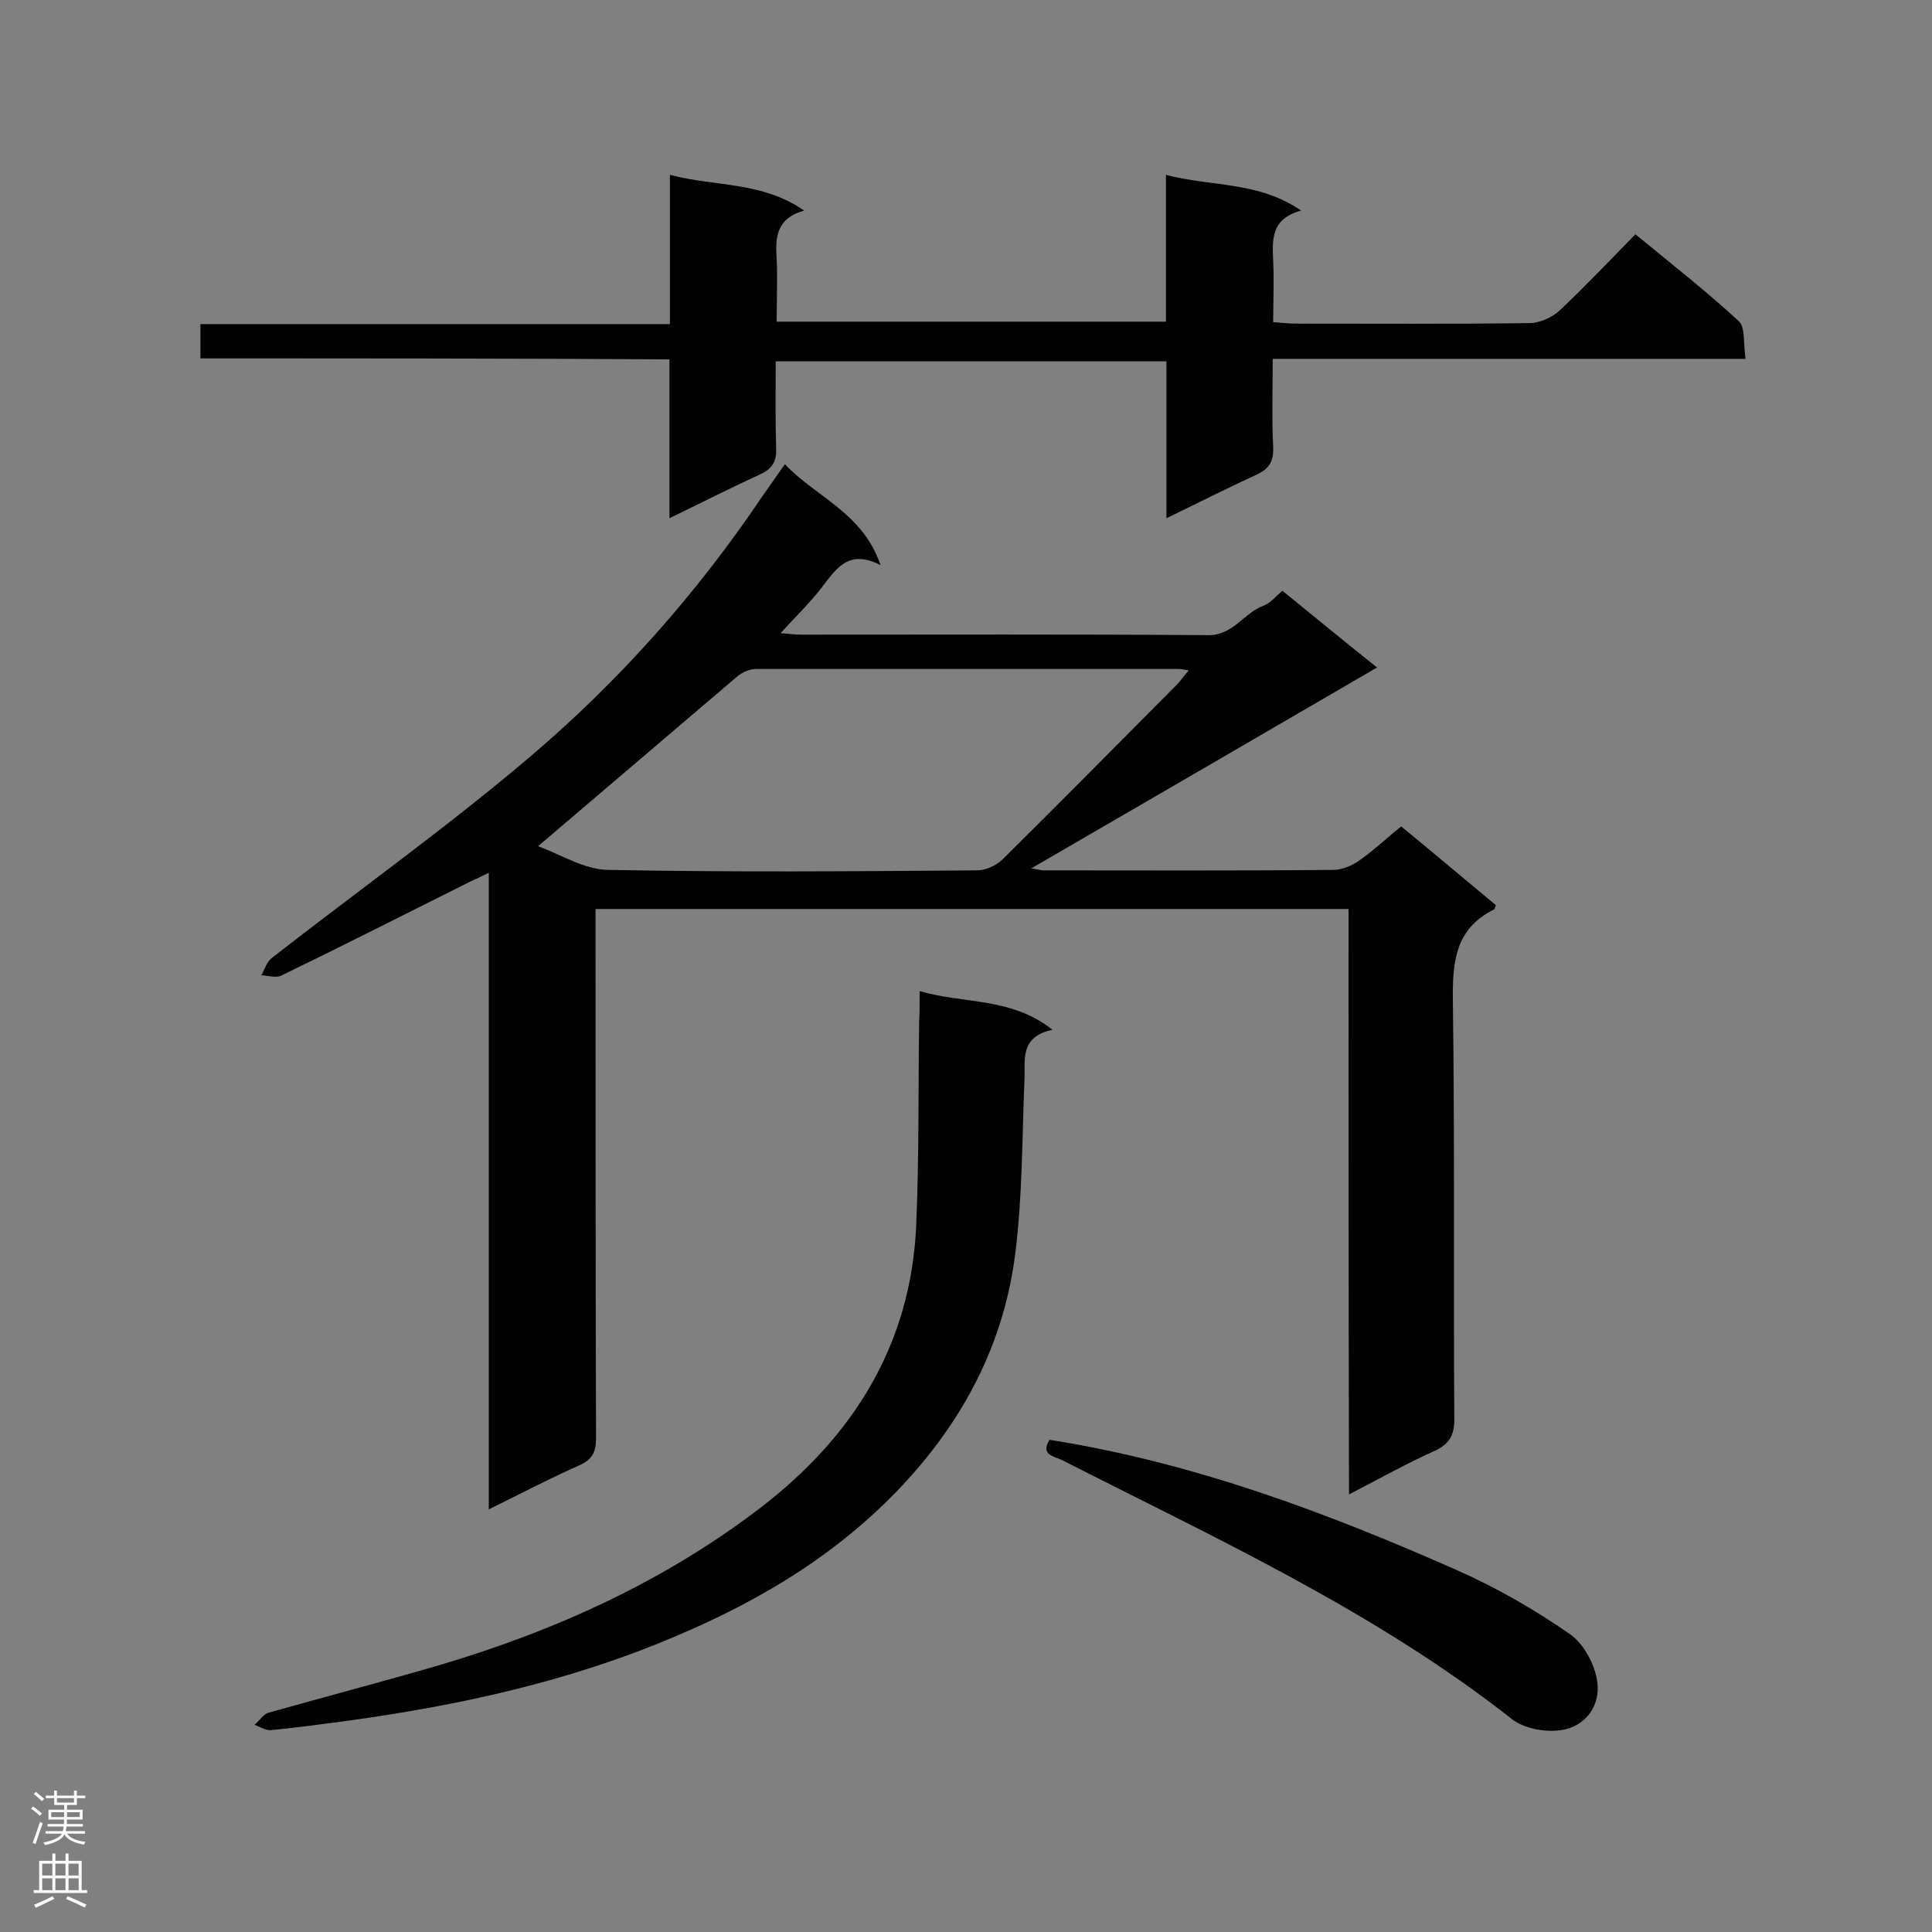
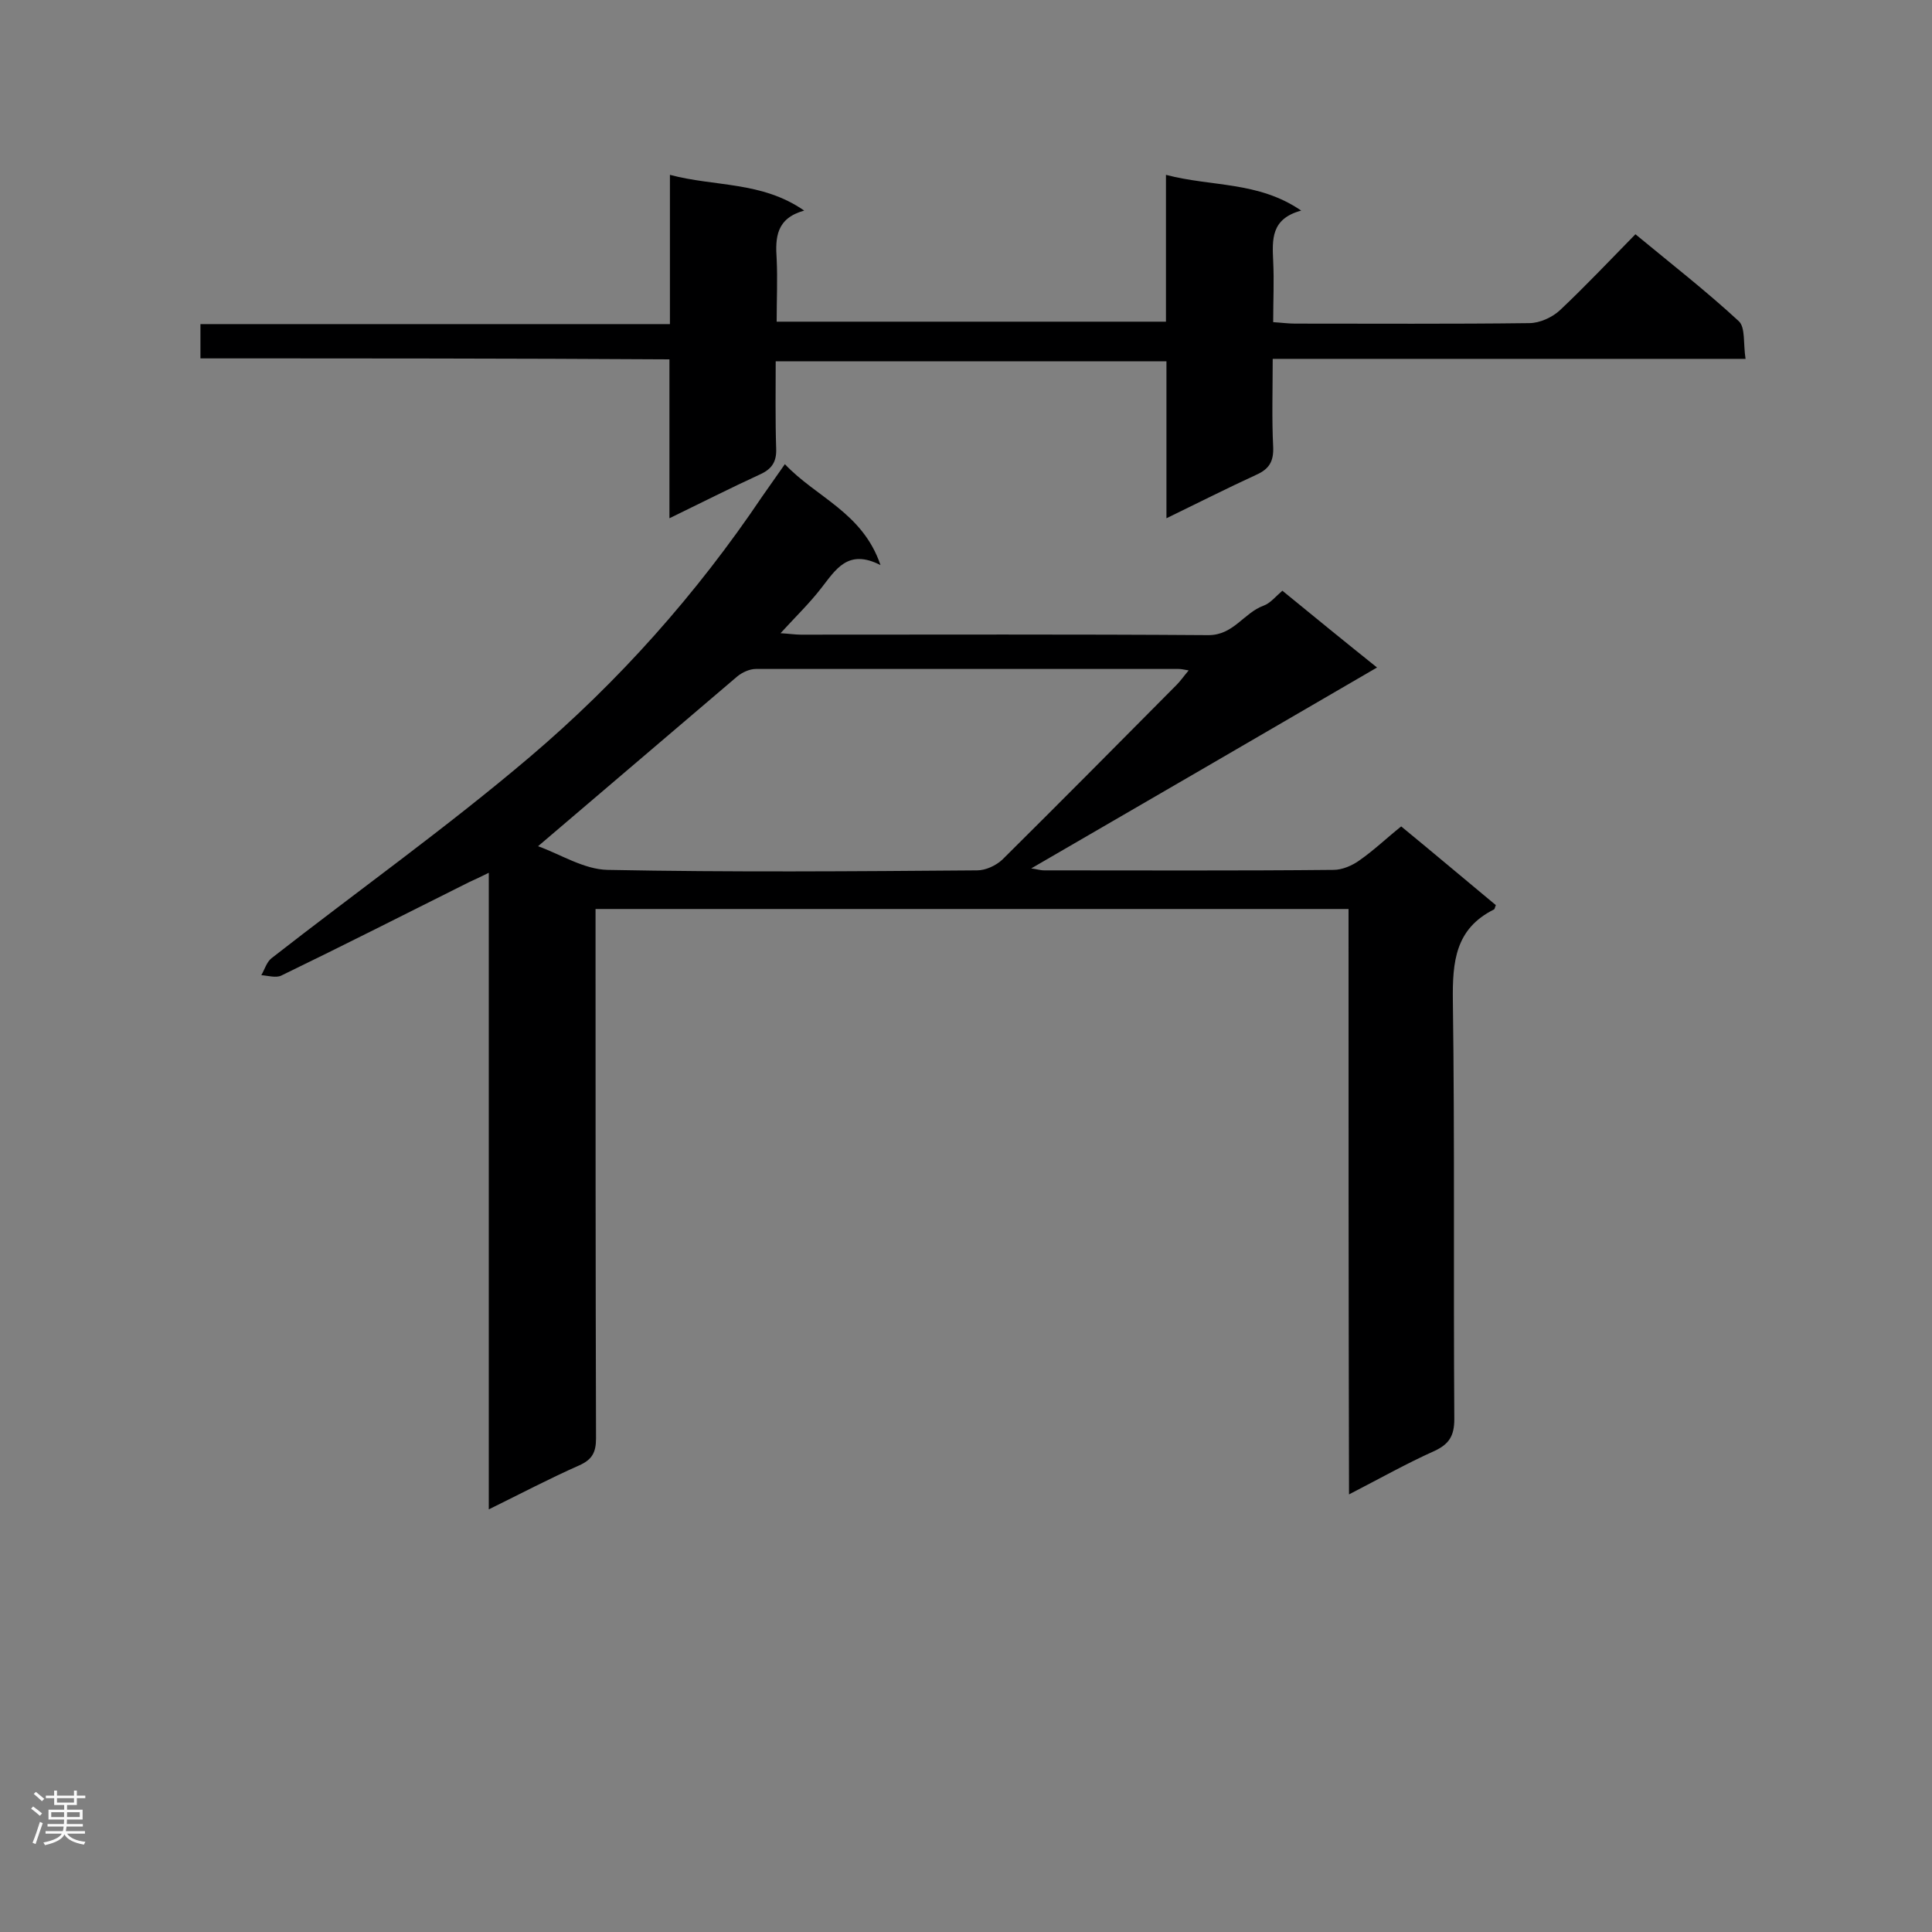
<svg xmlns="http://www.w3.org/2000/svg" enable-background="new 0 0 400 400" viewBox="0 0 400 400">
  <rect x="0" y="0" width="400" height="400" fill="#808080" stroke="none" />
  <g fill="#000001">
    <path d="m279.2 188.2c-52.1 0-103.7 0-155.9 0v5.1c0 34.8 0 69.7.1 104.5 0 2.9-.8 4.4-3.5 5.6-6.1 2.7-12 5.8-18.7 9.1 0-44.1 0-87.5 0-131.8-1.8.9-2.9 1.4-4 1.9-13 6.5-26 13.1-39 19.4-1.1.5-2.7 0-4.1-.1.7-1.2 1.1-2.7 2.1-3.5 17.8-13.9 36.2-27 53.4-41.6 18.5-15.7 34.6-33.8 48.2-54 1.4-2 2.8-4 4.7-6.7 6.5 6.9 16.1 10 19.8 20.9-6.8-3.5-9.3 1-12.3 4.8-2.4 3.1-5.2 5.8-8.4 9.3 1.8.1 3 .3 4.2.3 28.1 0 56.3-.1 84.4.1 5.2 0 7.3-4.6 11.4-6.1 1.4-.5 2.5-1.9 3.9-3.1 6.6 5.4 13.1 10.7 19.6 15.9-23.9 13.9-47.6 27.7-71.6 41.6 1 .1 1.8.4 2.7.4 20 0 39.9.1 59.9-.1 1.8 0 3.9-.9 5.4-2 3-2.1 5.6-4.6 8.6-7 6.7 5.5 13.1 10.9 19.6 16.3-.2.4-.2.8-.4.9-8 4-8.6 10.8-8.5 18.9.4 28.9.1 57.7.3 86.6 0 3.5-1.1 5.2-4.1 6.6-5.8 2.6-11.3 5.7-17.7 9-.1-40.7-.1-80.8-.1-121.2zm-167.8-13c4.7 1.7 9.5 4.8 14.4 4.9 25.5.5 51 .3 76.5.1 1.8 0 3.9-1 5.2-2.2 12.1-12 24.1-24.1 36.1-36.2.8-.8 1.4-1.7 2.5-3-1.1-.2-1.6-.3-2.1-.3-29.2 0-58.3 0-87.5 0-1.3 0-2.8.7-3.8 1.5-13.6 11.6-27.1 23.1-41.3 35.2z" />
    <path d="m41.5 74.2c0-2.5 0-4.5 0-7.1h97.2c0-10.5 0-20.3 0-30.9 9.4 2.5 19 1.3 27.8 7.4-5.8 1.6-6 5.6-5.7 10 .2 4.2 0 8.4 0 13h80.6c0-9.8 0-19.7 0-30.4 9.5 2.5 19.1 1.3 28 7.4-6.3 1.7-6 6-5.8 10.5.2 4.1 0 8.1 0 12.6 1.7.1 3.1.3 4.5.3 16.2 0 32.4.1 48.5-.1 2.2 0 4.8-1.2 6.4-2.7 5.3-5 10.3-10.3 15.6-15.7 7.5 6.2 14.7 11.8 21.4 18 1.4 1.3.9 4.7 1.4 7.8-33 0-65.1 0-97.9 0 0 6.4-.2 12.4.1 18.3.1 2.9-.8 4.5-3.5 5.7-6.1 2.8-12 5.8-18.6 9 0-11.1 0-21.7 0-32.5-27 0-53.6 0-80.9 0 0 6-.1 12.1.1 18.1.1 2.7-.9 4.2-3.3 5.3-6.1 2.8-12 5.8-18.8 9.1 0-11.2 0-21.8 0-32.9-32.6-.2-64.7-.2-97.1-.2z" />
-     <path d="m190.4 205.2c9.3 2.7 18.9 1.2 27.5 8-6.9 1.5-5.6 6.3-5.8 10.6-.5 11.9-.4 23.9-1.9 35.7-2.2 17.6-9.8 32.9-21.7 46.2-13.5 15.1-30.2 25.3-48.7 33.1-21.8 9.3-44.7 14.3-68.1 17.5-5.2.7-10.4 1.4-15.6 1.9-1.1.1-2.3-.7-3.4-1.1 1-.8 1.8-2.2 2.9-2.5 11.7-3.3 23.5-6.4 35.2-9.8 24-7.1 46.6-17.3 66.6-32.6 19.3-14.8 31.3-33.9 32.3-58.8.6-14 .4-28 .6-41.9.1-1.7.1-3.5.1-6.3z" />
-     <path d="m217.3 298.1c29.8 4.7 57.5 15.1 84.6 27.1 8.1 3.6 15.9 8.1 23.1 13.1 2.9 2 5.2 6.3 5.7 9.9.7 5-2.5 9.3-7.5 10-3.2.5-7.7-.3-10.2-2.3-28.5-22.4-61.3-37.4-93.3-53.7-1.7-.7-4.3-1.1-2.4-4.1z" />
  </g>
  <path d="m6.44 374.46.42-.45c.65.47 1.27.95 1.85 1.44l-.45.49c-.65-.56-1.25-1.06-1.82-1.48m.93 7.33-.63-.26c.55-1.36 1.05-2.8 1.52-4.33.19.1.38.19.59.27-.46 1.29-.95 2.73-1.48 4.32m-.38-10.38.44-.42c.43.34 1.01.82 1.74 1.44l-.49.49c-.53-.51-1.09-1.01-1.69-1.51m2.5.35h1.72v-1.04h.59v1.04h3.52v-1.04h.59v1.04h1.75v.53h-1.75v1.42h-2.03v.97h3.22v2.03h-3.24c0 .35-.01.66-.03.93h3.32v.53h-3.37c-.03.27-.08.58-.15.94h3.96v.53h-3.71c.67.92 1.93 1.48 3.79 1.68-.13.24-.23.44-.29.59-2.13-.38-3.48-1.08-4.04-2.12-.43.97-1.77 1.72-4.03 2.23-.09-.19-.2-.37-.33-.55 2.1-.42 3.37-1.03 3.81-1.83h-3.36v-.53h3.58c.08-.29.13-.61.16-.94h-3.33v-.53h3.39c.02-.27.04-.58.04-.93h-3.23v-2.03h3.25v-.97h-2.07v-1.42h-1.73zm1.12 3.44v1h2.65c.01-.3.02-.44.01-.4v-.25-.35zm1.19-2h3.52v-.91h-3.52zm4.71 2h-2.63v.59c0 .15-.01.28-.01.4h2.64z" fill="#fafafa" />
-   <path d="m13.56 383.74h.63v1.52h2.72v6.07h1.13v.6h-11.06v-.6h1.13v-6.07h2.73v-1.52h.63v1.52h2.1v-1.52zm-2.69 8.83.38.56c-1.24.63-2.53 1.25-3.85 1.85-.1-.21-.21-.42-.34-.63 1.36-.55 2.63-1.15 3.81-1.78m-2.13-4.27h2.1v-2.45h-2.1zm0 3.04h2.1v-2.46h-2.1zm2.72-3.04h2.1v-2.45h-2.1zm0 3.04h2.1v-2.46h-2.1zm6.07 3.6c-1.41-.71-2.7-1.3-3.86-1.78l.35-.56c1.45.62 2.75 1.19 3.88 1.72zm-1.25-9.09h-2.1v2.45h2.1zm-2.09 5.49h2.1v-2.46h-2.1z" fill="#fafafa" />
</svg>